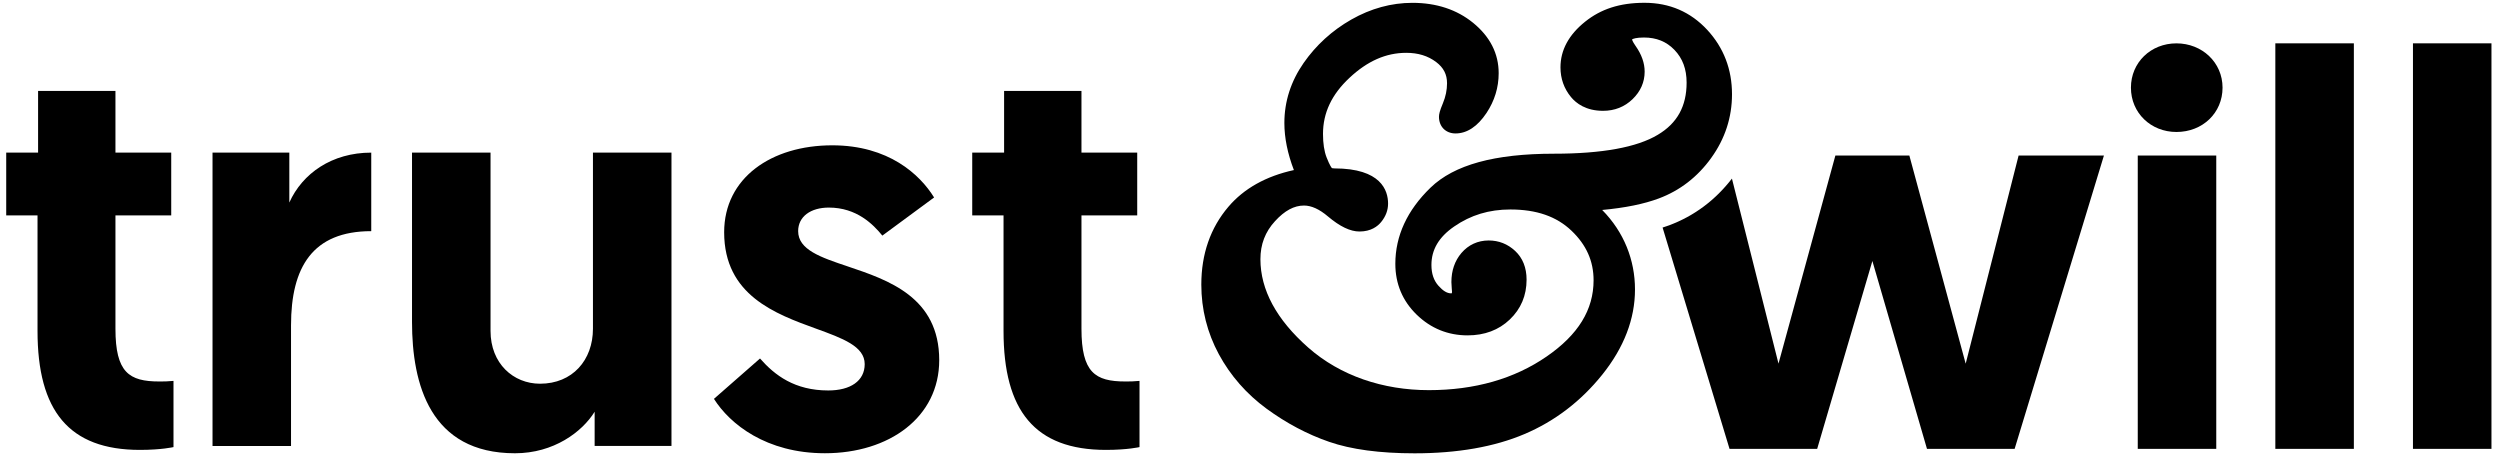
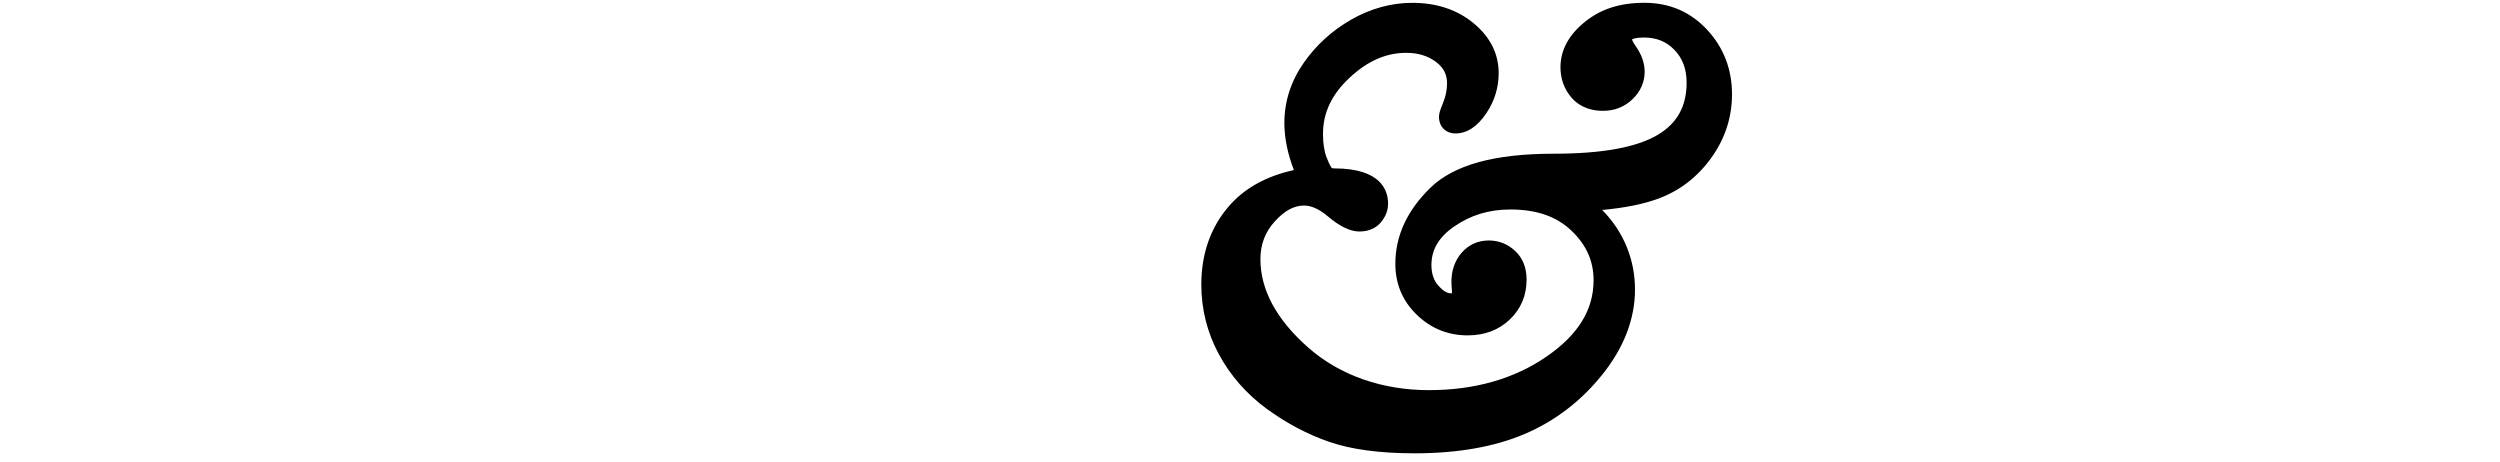
<svg xmlns="http://www.w3.org/2000/svg" width="222" height="41" viewBox="0 0 222 41" fill="none">
  <g clip-path="url(#clip0_1675_166)">
    <path fill-rule="evenodd" clip-rule="evenodd" d="M151.958 14.021C153.182 12.325 153.802 10.424 153.802 8.367C153.802 6.159 153.066 4.241 151.611 2.661C150.131 1.059 148.255 0.248 146.035 0.248C143.816 0.248 142.151 0.812 140.76 1.925C139.305 3.089 138.57 4.453 138.57 5.98C138.57 6.979 138.886 7.868 139.504 8.618C139.964 9.176 140.831 9.841 142.35 9.841C143.379 9.841 144.26 9.491 144.969 8.808C145.683 8.117 146.045 7.292 146.045 6.36C146.045 5.603 145.775 4.835 145.239 4.079C144.951 3.667 144.917 3.505 144.935 3.491C145.022 3.443 145.294 3.331 145.983 3.331C147.09 3.331 147.978 3.69 148.692 4.431C149.417 5.185 149.771 6.136 149.771 7.336C149.771 9.436 148.934 10.949 147.209 11.971C145.356 13.084 142.258 13.649 138.001 13.649C132.716 13.649 129.129 14.634 127.031 16.664C124.958 18.671 123.906 20.945 123.906 23.425C123.906 25.203 124.544 26.723 125.807 27.948C127.063 29.164 128.584 29.781 130.325 29.781C131.828 29.781 133.089 29.308 134.068 28.373C135.059 27.429 135.56 26.238 135.56 24.835C135.56 23.768 135.217 22.91 134.542 22.28C133.878 21.665 133.091 21.354 132.194 21.354C131.234 21.354 130.396 21.74 129.774 22.467C129.186 23.157 128.884 24.026 128.884 25.052C128.884 25.157 128.893 25.343 128.916 25.621L128.939 25.902C128.939 25.966 128.932 26.012 128.925 26.042C128.902 26.044 128.873 26.047 128.836 26.047C128.504 26.047 128.138 25.827 127.747 25.39C127.319 24.917 127.111 24.307 127.111 23.53C127.111 22.168 127.77 21.05 129.131 20.113C130.602 19.096 132.233 18.602 134.118 18.602C136.445 18.602 138.22 19.219 139.55 20.488C140.87 21.747 141.51 23.187 141.51 24.888C141.51 27.509 140.147 29.724 137.344 31.656C134.471 33.64 130.95 34.645 126.882 34.645C122.815 34.645 119.015 33.372 116.166 30.86C113.352 28.378 111.925 25.738 111.925 23.018C111.925 21.697 112.348 20.588 113.227 19.633C114.08 18.703 114.917 18.252 115.796 18.252C116.45 18.252 117.164 18.575 117.916 19.215C118.987 20.12 119.907 20.558 120.721 20.558C121.744 20.558 122.334 20.099 122.648 19.713C123.055 19.215 123.261 18.666 123.261 18.081C123.261 16.913 122.641 14.954 118.491 14.954C118.326 14.954 118.271 14.922 118.271 14.922C118.262 14.915 118.097 14.737 117.802 13.98C117.589 13.434 117.482 12.732 117.482 11.896C117.482 10.019 118.253 8.387 119.834 6.911C121.43 5.416 123.078 4.691 124.874 4.691C125.931 4.691 126.8 4.959 127.53 5.509C128.189 6.008 128.497 6.607 128.497 7.393C128.497 7.987 128.374 8.586 128.131 9.167C127.841 9.857 127.781 10.143 127.781 10.376C127.781 11.244 128.383 11.85 129.248 11.85C130.27 11.85 131.197 11.237 132 10.035C132.716 8.959 133.082 7.77 133.082 6.499C133.082 4.762 132.32 3.258 130.817 2.031C129.369 0.851 127.555 0.252 125.425 0.252C123.554 0.252 121.728 0.751 119.998 1.736C118.292 2.707 116.871 4.003 115.764 5.589C114.629 7.219 114.052 9.013 114.052 10.92C114.052 12.236 114.336 13.64 114.897 15.102C112.414 15.646 110.461 16.741 109.081 18.362C107.487 20.232 106.677 22.556 106.677 25.272C106.677 27.466 107.203 29.548 108.235 31.459C109.264 33.358 110.689 34.986 112.476 36.296C114.226 37.576 116.093 38.568 118.031 39.235C119.98 39.912 122.533 40.255 125.617 40.255C129.417 40.255 132.7 39.681 135.368 38.547C138.065 37.404 140.389 35.628 142.281 33.269C144.21 30.865 145.187 28.319 145.187 25.706C145.187 23.093 144.21 20.607 142.274 18.645C144.32 18.456 145.976 18.117 147.298 17.624C149.172 16.924 150.739 15.715 151.954 14.028L151.958 14.021Z" fill="black" />
-     <path fill-rule="evenodd" clip-rule="evenodd" d="M3.382 8.074H10.252V13.553H15.205V19.13H10.252V29.192C10.252 33.078 11.464 33.875 14.143 33.875C14.597 33.875 14.85 33.875 15.406 33.823V39.702C15.406 39.702 14.347 39.951 12.425 39.951C6.111 39.951 3.332 36.465 3.332 29.391V19.13H0.552V13.553H3.382V8.074ZM32.967 20.527C27.765 20.527 25.843 23.713 25.843 28.895V39.603H18.872V13.553H25.692V17.987C26.854 15.395 29.481 13.553 32.967 13.553V20.527ZM36.587 13.553V28.595C36.587 34.124 38.204 40.25 45.731 40.25C49.167 40.25 51.695 38.358 52.804 36.563V39.601H59.627V13.553H52.654V29.192C52.654 31.98 50.835 34.074 47.957 34.074C45.582 34.074 43.56 32.28 43.56 29.391V13.553H36.589H36.587ZM63.397 35.42L67.49 31.834C68.803 33.329 70.571 34.673 73.552 34.673C75.522 34.673 76.785 33.825 76.785 32.332C76.785 30.753 74.827 30.042 72.461 29.183C68.856 27.873 64.305 26.22 64.305 20.625C64.305 15.793 68.501 12.904 73.905 12.904C78.906 12.904 81.685 15.493 82.948 17.535L78.352 20.922C77.544 19.928 76.078 18.433 73.603 18.433C71.987 18.433 70.876 19.231 70.876 20.524C70.876 22.177 72.877 22.851 75.282 23.658C78.89 24.872 83.403 26.39 83.403 31.98C83.403 37.062 78.956 40.248 73.25 40.248C68.046 40.248 64.813 37.658 63.397 35.416V35.42ZM96.034 8.074H89.164V13.553H86.334V19.13H89.114V29.391C89.114 36.463 91.893 39.951 98.208 39.951C100.129 39.951 101.189 39.702 101.189 39.702V33.823C100.633 33.875 100.381 33.875 99.926 33.875C97.247 33.875 96.034 33.078 96.034 29.192V19.13H100.985V13.553H96.034V8.074Z" fill="black" />
-     <path fill-rule="evenodd" clip-rule="evenodd" d="M209.023 39.859H202.05V3.85H209.023V39.859ZM174.551 32.289L169.55 13.809H162.982L157.93 32.289L153.796 15.859C152.314 17.777 150.445 19.178 148.221 20.008C148.033 20.079 147.837 20.143 147.638 20.207L153.583 39.861H161.364L166.267 23.176L171.117 39.861H178.898L186.829 13.811H179.252L174.553 32.291L174.551 32.289ZM189.833 39.859H196.804V13.811H189.833V39.859ZM214.271 39.859H221.242V3.85H214.271V39.859ZM193.269 11.72C190.995 11.72 189.227 10.026 189.227 7.784C189.227 5.542 190.995 3.85 193.269 3.85C195.543 3.85 197.362 5.544 197.362 7.784C197.362 10.024 195.594 11.72 193.269 11.72Z" fill="black" />
  </g>
  <defs>
    <clipPath id="clip0_1675_166">
      <rect width="220.69" height="40" fill="white" transform="translate(0.552 0.25)" />
    </clipPath>
  </defs>
</svg>